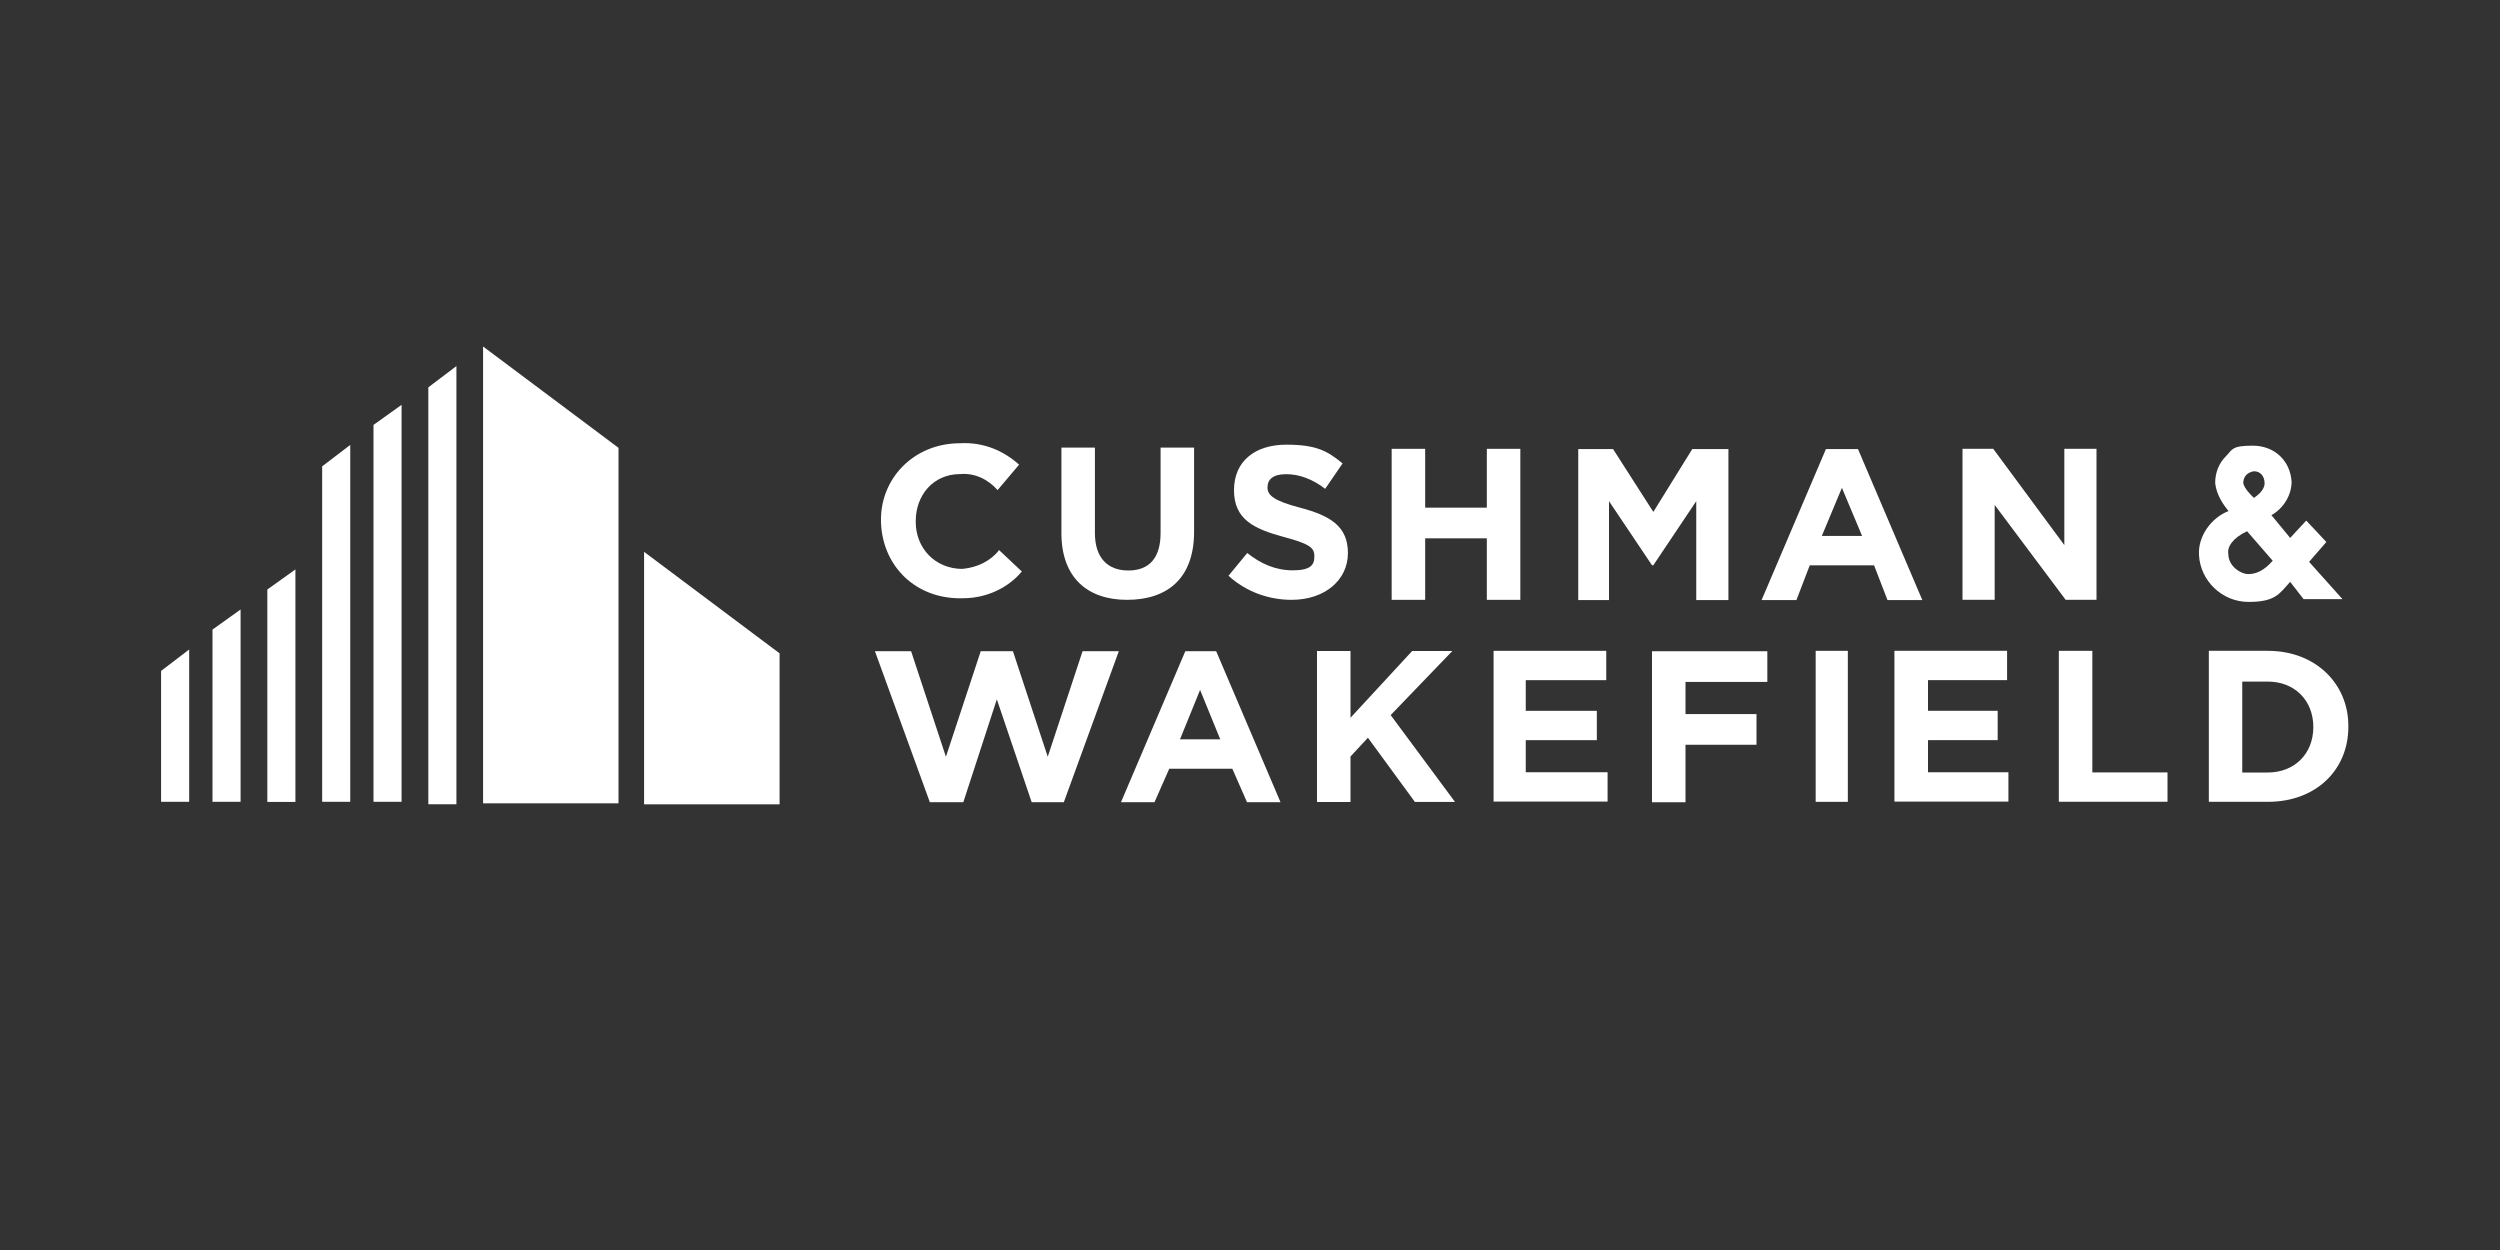
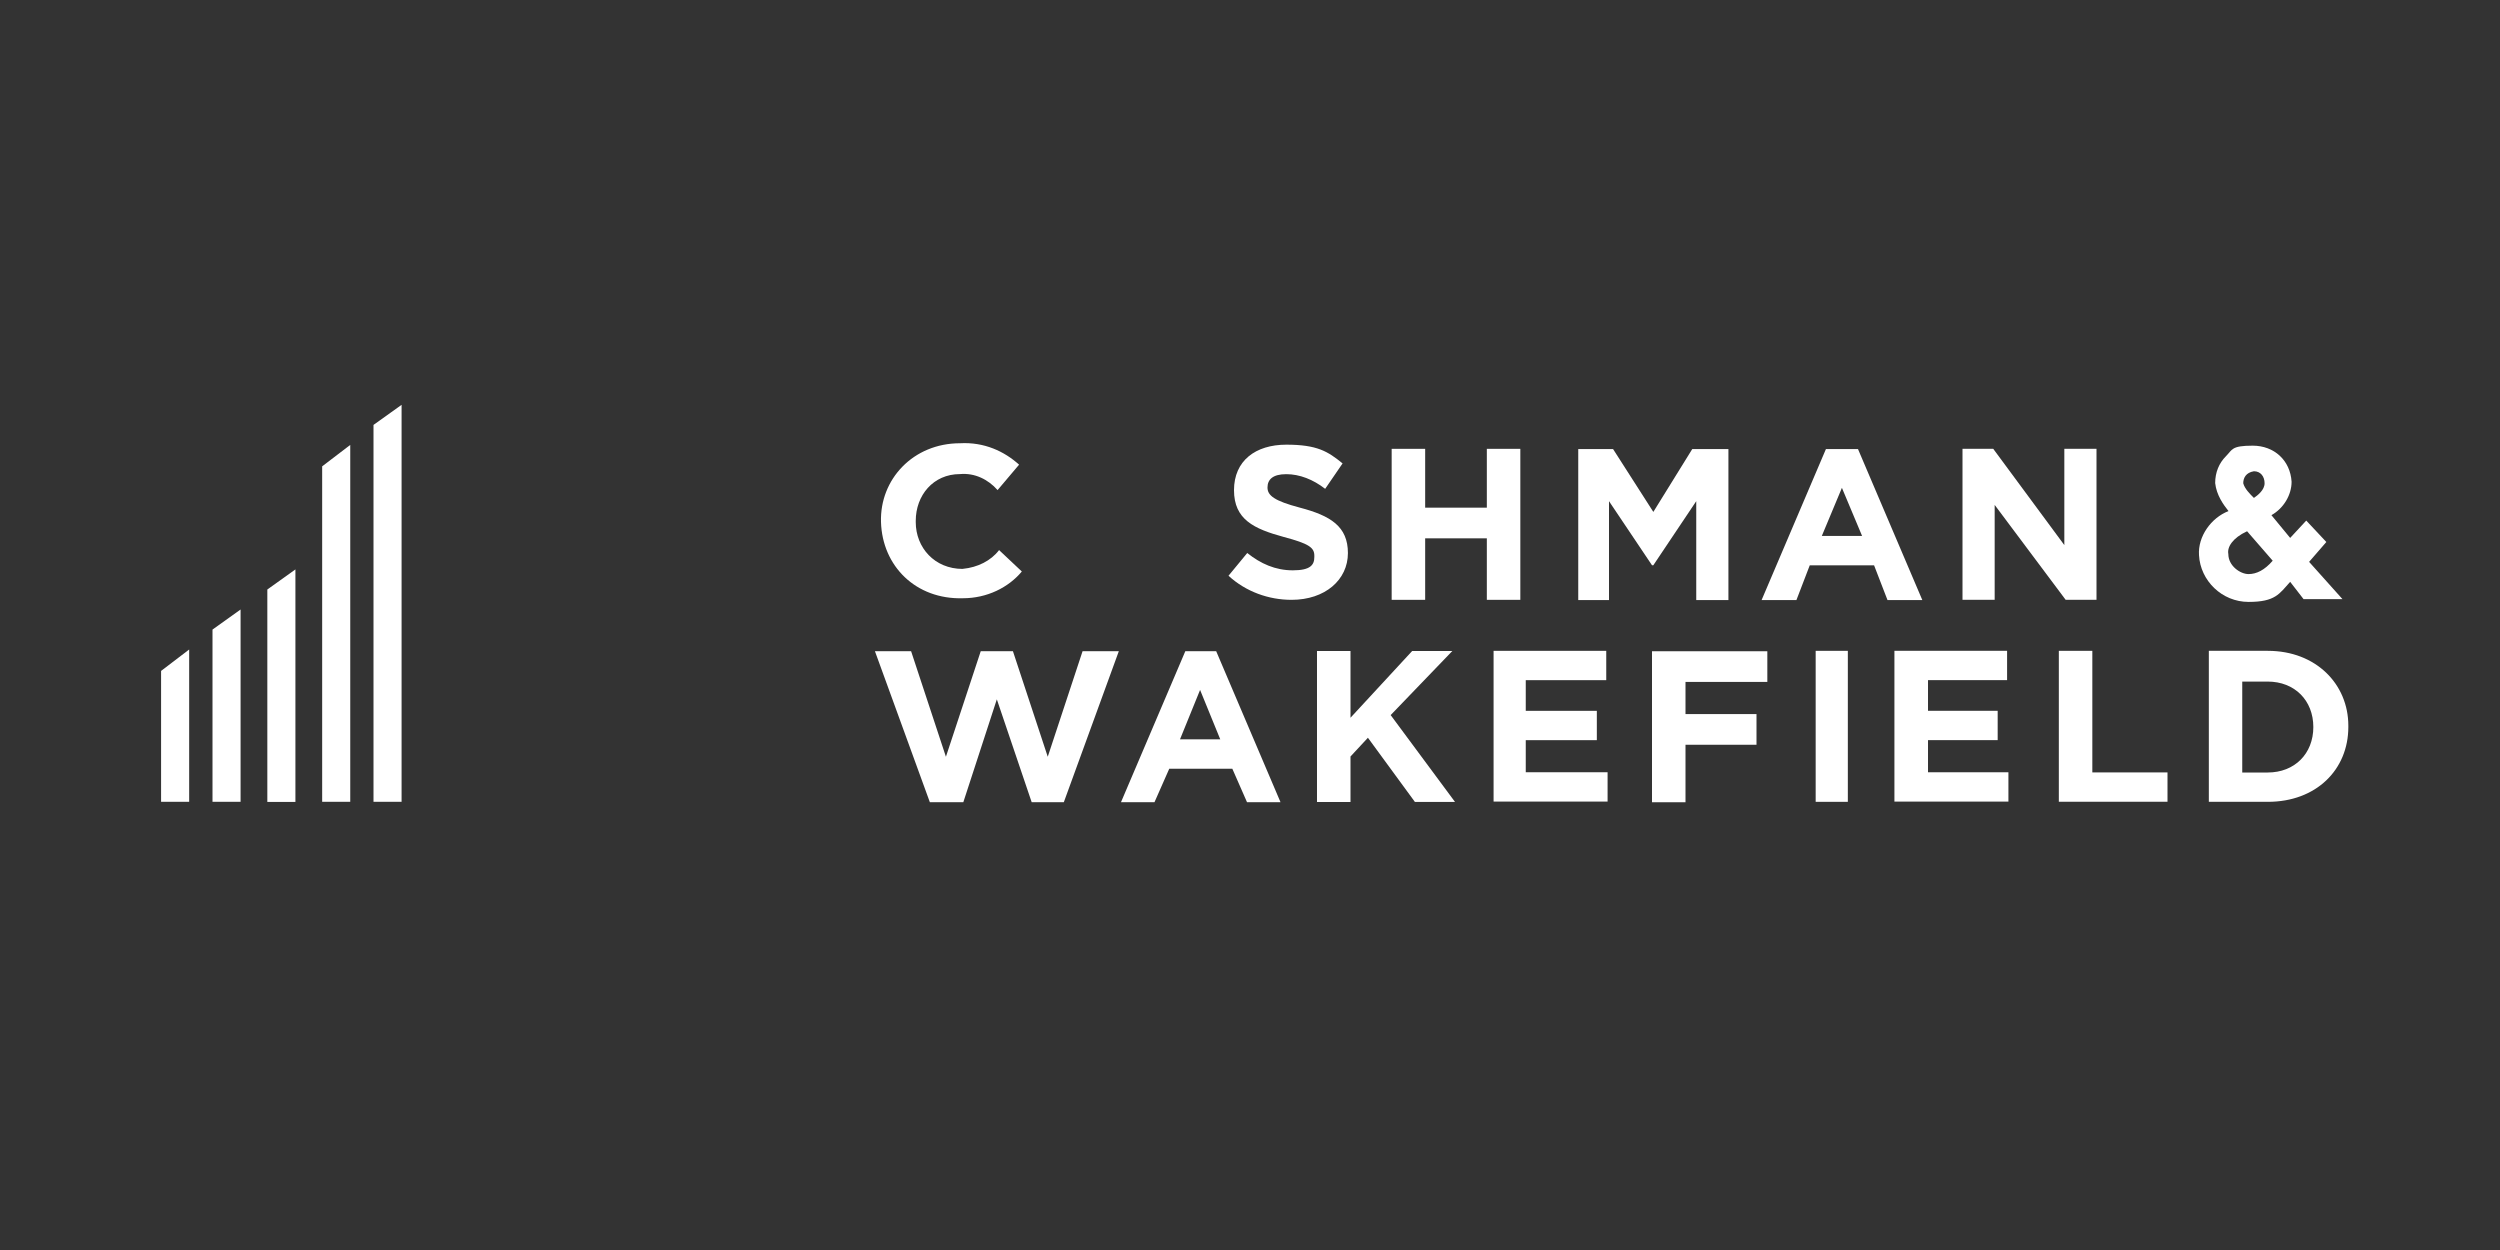
<svg xmlns="http://www.w3.org/2000/svg" id="Layer_1" data-name="Layer 1" viewBox="0 0 300 150">
  <rect x="0" y="0" width="300" height="150" fill="#333333" stroke="none" />
  <defs>
    <style>
      .cls-1 {
        fill: #fff;
        stroke-width: 0px;
      }
    </style>
  </defs>
-   <path class="cls-1" d="M57.97,41.56v54.84h16.25v-42.66l-16.25-12.16h0Z" />
-   <path class="cls-1" d="M51.4,46.48v50.03h3.37v-52.58l-3.37,2.55Z" />
  <path class="cls-1" d="M44.82,96.22h3.37v-47.64l-3.37,2.41v45.23Z" />
  <path class="cls-1" d="M38.66,96.22h3.37v-42.83l-3.37,2.57v40.27Z" />
-   <path class="cls-1" d="M77.29,66.21v30.31h16.26v-18.12l-16.26-12.18h0Z" />
  <path class="cls-1" d="M32.08,70.74v25.49h3.37v-27.9l-3.37,2.41h0Z" />
-   <path class="cls-1" d="M25.5,96.22h3.37v-23.08l-3.37,2.41v20.69h0Z" />
+   <path class="cls-1" d="M25.5,96.22h3.37v-23.08l-3.37,2.41v20.69Z" />
  <path class="cls-1" d="M19.33,96.22h3.37v-18.28l-3.37,2.57v15.72h0Z" />
-   <path class="cls-1" d="M135.25,71.98c-4.82,0-7.88-2.73-7.88-8.01v-10.26h4.02v10.26c0,2.89,1.45,4.49,4.02,4.49s3.86-1.6,3.86-4.49v-10.26h4.02v10.1c0,5.61-3.22,8.17-8.05,8.17h0Z" />
  <path class="cls-1" d="M154.98,71.98c-2.73,0-5.47-.97-7.56-2.89l2.25-2.73c1.6,1.28,3.37,2.08,5.47,2.08s2.58-.64,2.58-1.6v-.16c0-.97-.64-1.44-3.69-2.25-3.54-.97-5.95-2.08-5.95-5.61s2.58-5.46,6.28-5.46,4.99.81,6.75,2.25l-2.09,3.05c-1.44-1.12-3.06-1.76-4.67-1.76s-2.25.64-2.25,1.6.81,1.6,3.86,2.41c3.7.97,5.79,2.25,5.79,5.46s-2.74,5.61-6.76,5.61h0Z" />
  <path class="cls-1" d="M178.42,71.98v-7.38h-7.4v7.38h-4.02v-18.12h4.02v7.06h7.4v-7.06h4.02v18.12h-4.02Z" />
  <path class="cls-1" d="M247.88,71.98l-8.52-11.39v11.39h-3.86v-18.12h3.69l8.53,11.55v-11.55h3.86v18.12h-3.7Z" />
  <path class="cls-1" d="M169.78,96.22l-5.63-7.69-2.09,2.25v5.46h-4.02v-18.12h4.02v8.01l7.4-8.01h4.82l-7.4,7.69,7.72,10.42h-4.83,0Z" />
  <path class="cls-1" d="M179.23,96.22v-18.12h13.52v3.52h-9.66v3.68h8.53v3.52h-8.53v3.85h9.82v3.52h-13.68,0Z" />
  <path class="cls-1" d="M217.88,96.22h3.86v-18.12h-3.86v18.12Z" />
  <path class="cls-1" d="M227.33,96.22v-18.12h13.52v3.52h-9.49v3.68h8.36v3.52h-8.36v3.85h9.65v3.52h-13.68Z" />
  <path class="cls-1" d="M247.06,96.22v-18.12h4.02v14.59h9.02v3.52h-13.04Z" />
  <path class="cls-1" d="M272.14,96.22h-7.08v-18.12h7.08c5.79,0,9.66,4.01,9.66,8.98v.16c0,5.13-3.86,8.98-9.66,8.98h0ZM277.6,87.25c0-3.21-2.25-5.46-5.47-5.46h-3.06v10.91h3.06c3.22,0,5.47-2.25,5.47-5.46h0Z" />
  <path class="cls-1" d="M115.52,68.27c-3.38,0-5.63-2.57-5.63-5.61v-.16c0-3.05,2.09-5.61,5.31-5.61,1.77-.16,3.38.64,4.51,1.92l2.58-3.05c-1.77-1.6-4.18-2.73-7.08-2.57-5.63,0-9.65,4.33-9.49,9.46.16,5.29,4.18,9.3,9.82,9.14,2.9,0,5.47-1.28,7.08-3.21l-2.73-2.57c-.97,1.28-2.58,2.08-4.34,2.25h-.02Z" />
  <path class="cls-1" d="M203.07,53.89h4.34v18.12h-3.86v-11.87l-5.15,7.69h-.16l-5.16-7.69v11.87h-3.69v-18.12h4.18l4.83,7.54,4.67-7.54h0Z" />
  <path class="cls-1" d="M219.11,53.89l-7.72,18.12h4.18l1.6-4.17h7.72l1.61,4.17h4.18l-7.72-18.12h-3.85ZM218.62,64.31l2.41-5.77,2.42,5.77h-4.83Z" />
  <path class="cls-1" d="M142.24,78.14l-7.72,18.12h4.02l1.77-4.01h7.57l1.76,4.01h4.02l-7.72-18.12h-3.7,0ZM141.6,88.72l2.41-5.93,2.42,5.93h-4.83Z" />
  <path class="cls-1" d="M202.26,81.84v3.85h8.52v3.68h-8.52v6.9h-4.02v-18.12h13.84v3.68h-9.82Z" />
  <path class="cls-1" d="M129.91,78.14l-4.18,12.67-4.18-12.67h-3.86l-4.18,12.67-4.18-12.67h-4.34l6.59,18.12h4.02l4.02-12.34,4.18,12.34h3.86l6.6-18.12h-4.35Z" />
  <path class="cls-1" d="M277.07,67.45l2.09-2.41-2.41-2.57-1.93,2.08-2.25-2.73c1.45-.81,2.42-2.41,2.42-4.01-.16-2.57-2.09-4.33-4.67-4.33s-2.42.48-3.22,1.28c-.81.81-1.28,1.92-1.28,3.21.16,1.44.97,2.57,1.6,3.36-2.09.81-3.69,3.05-3.54,5.29.16,3.05,2.74,5.61,5.95,5.61s3.69-.97,4.99-2.41l1.61,2.08h4.67l-4.02-4.49v.03ZM272.72,67.29c-.97,1.12-1.93,1.6-2.9,1.6s-2.42-.97-2.42-2.41c-.16-.81.49-1.92,2.25-2.73l3.06,3.52h0ZM270.47,59.75c-.49-.48-1.12-1.12-1.28-1.76,0-.64.32-1.28,1.28-1.44.81,0,1.28.64,1.28,1.44s-.81,1.44-1.28,1.76Z" />
</svg>